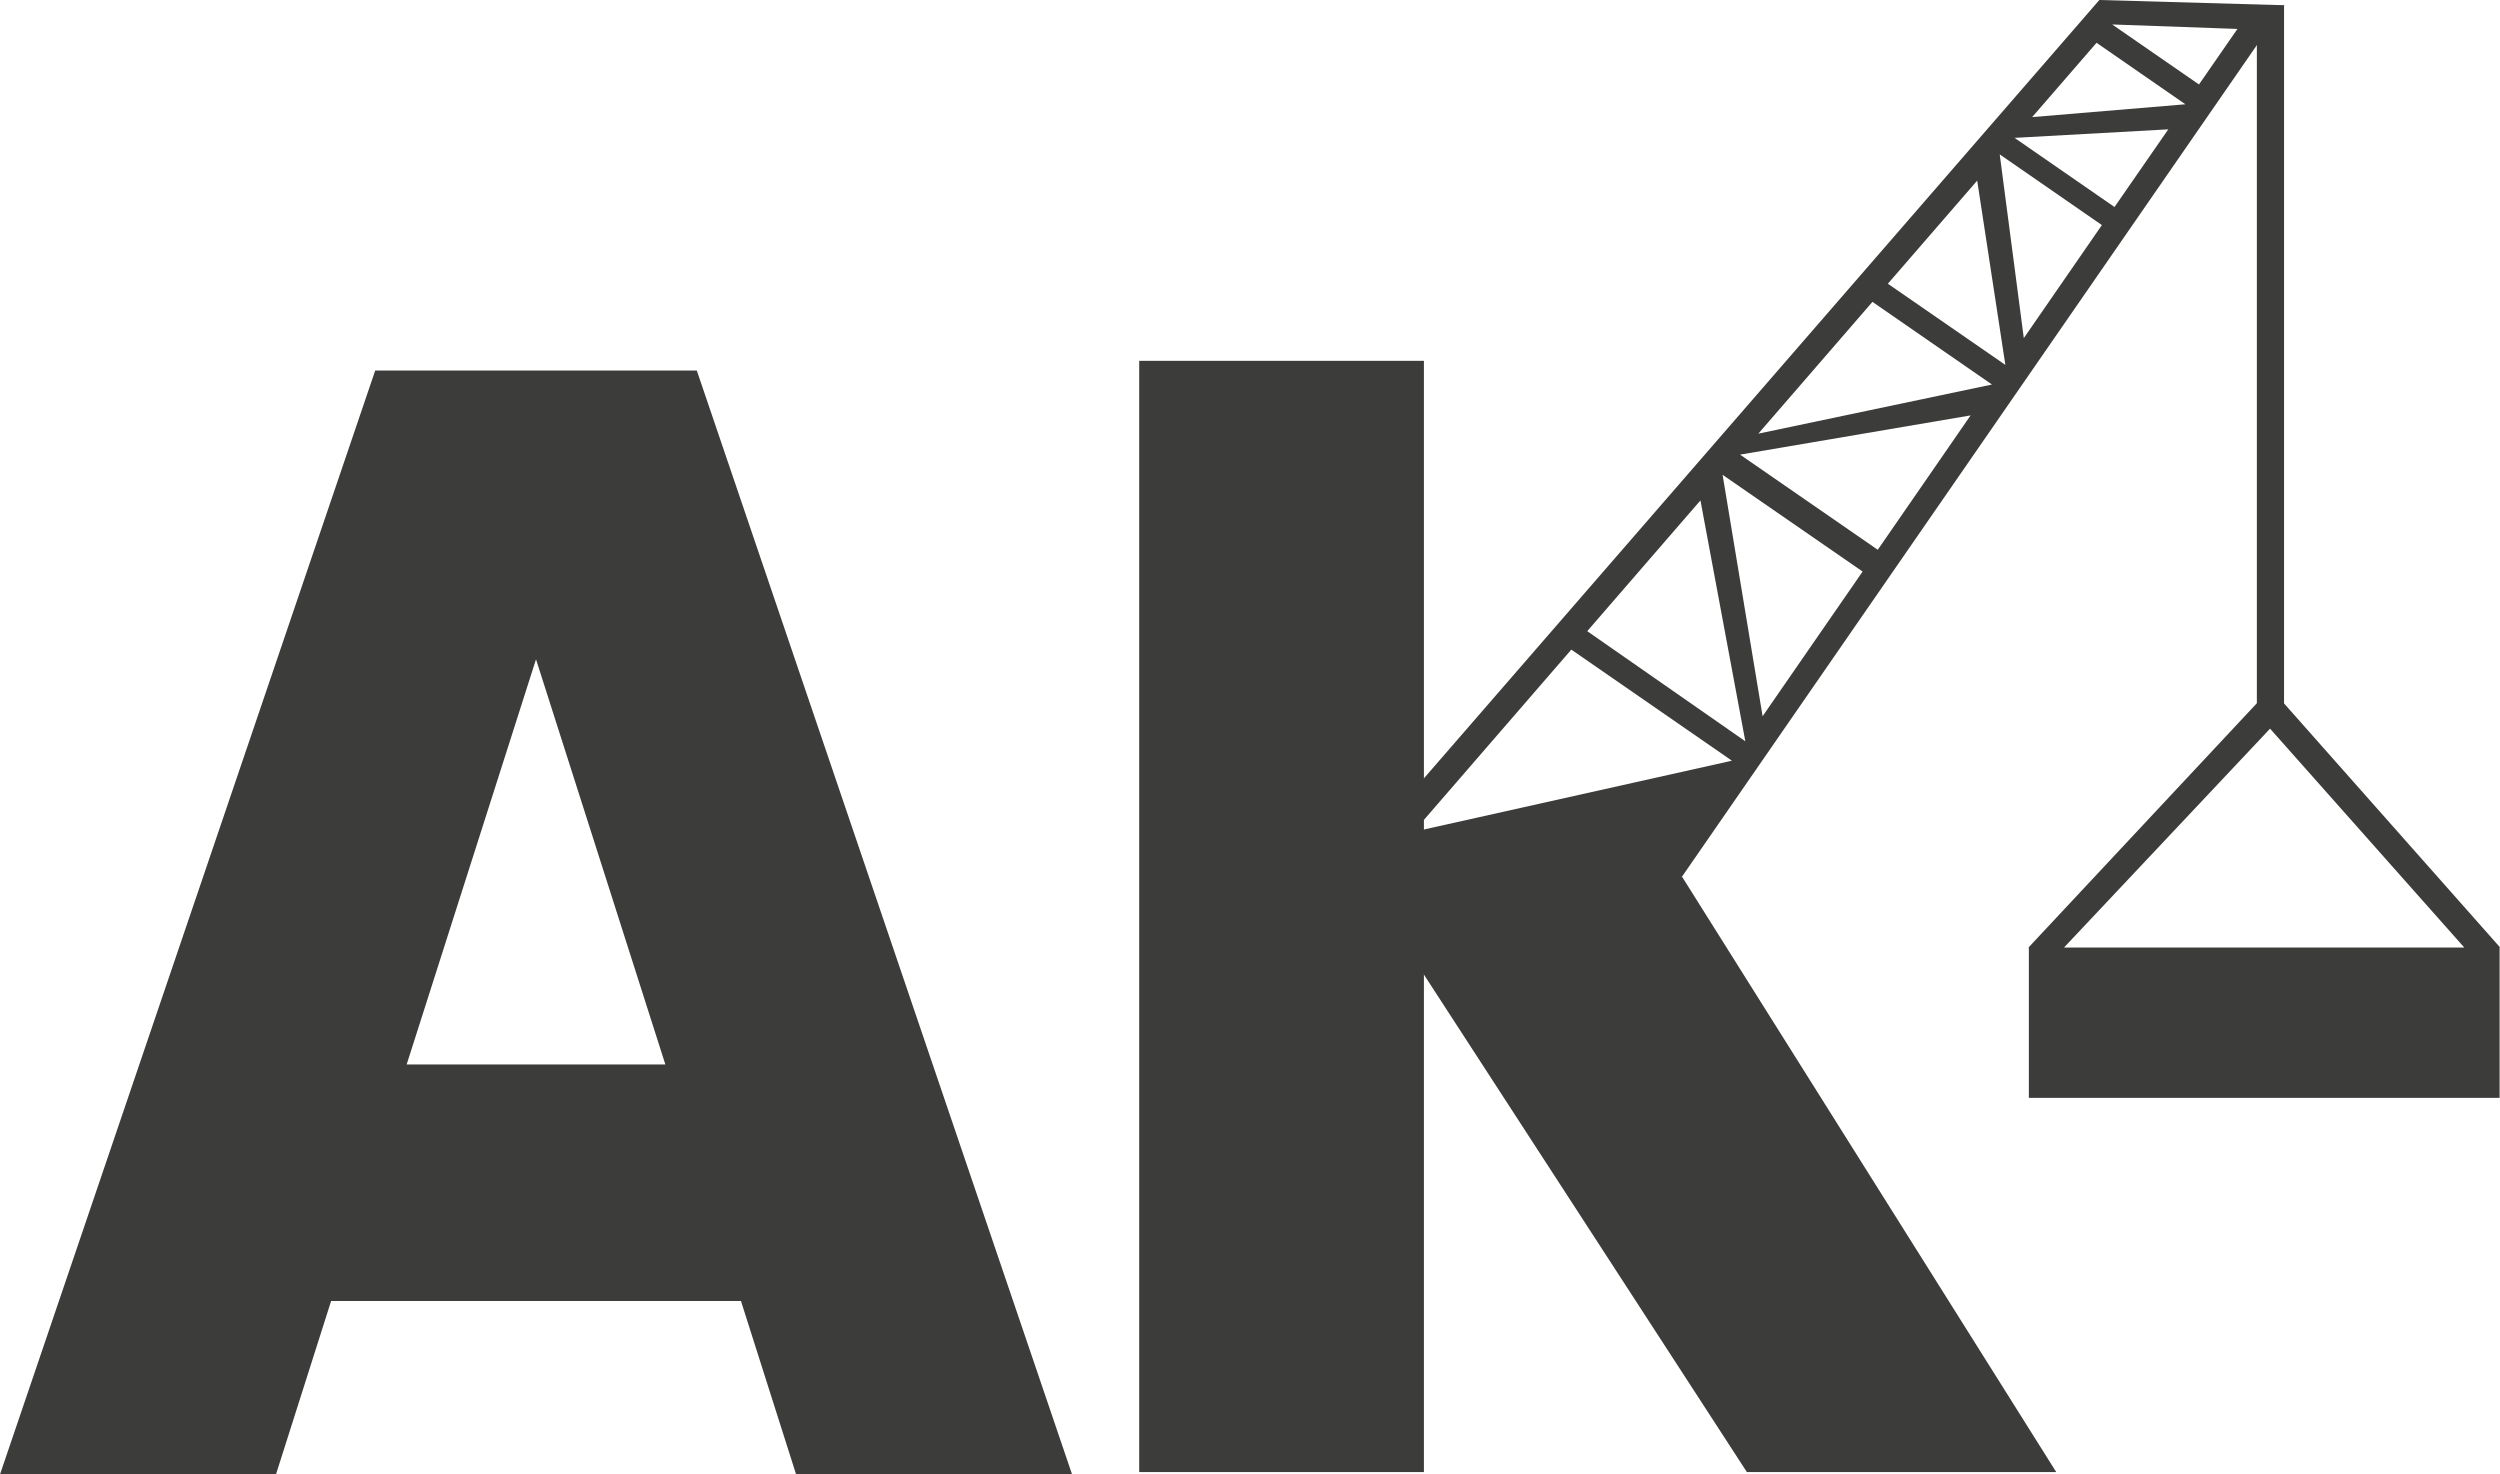
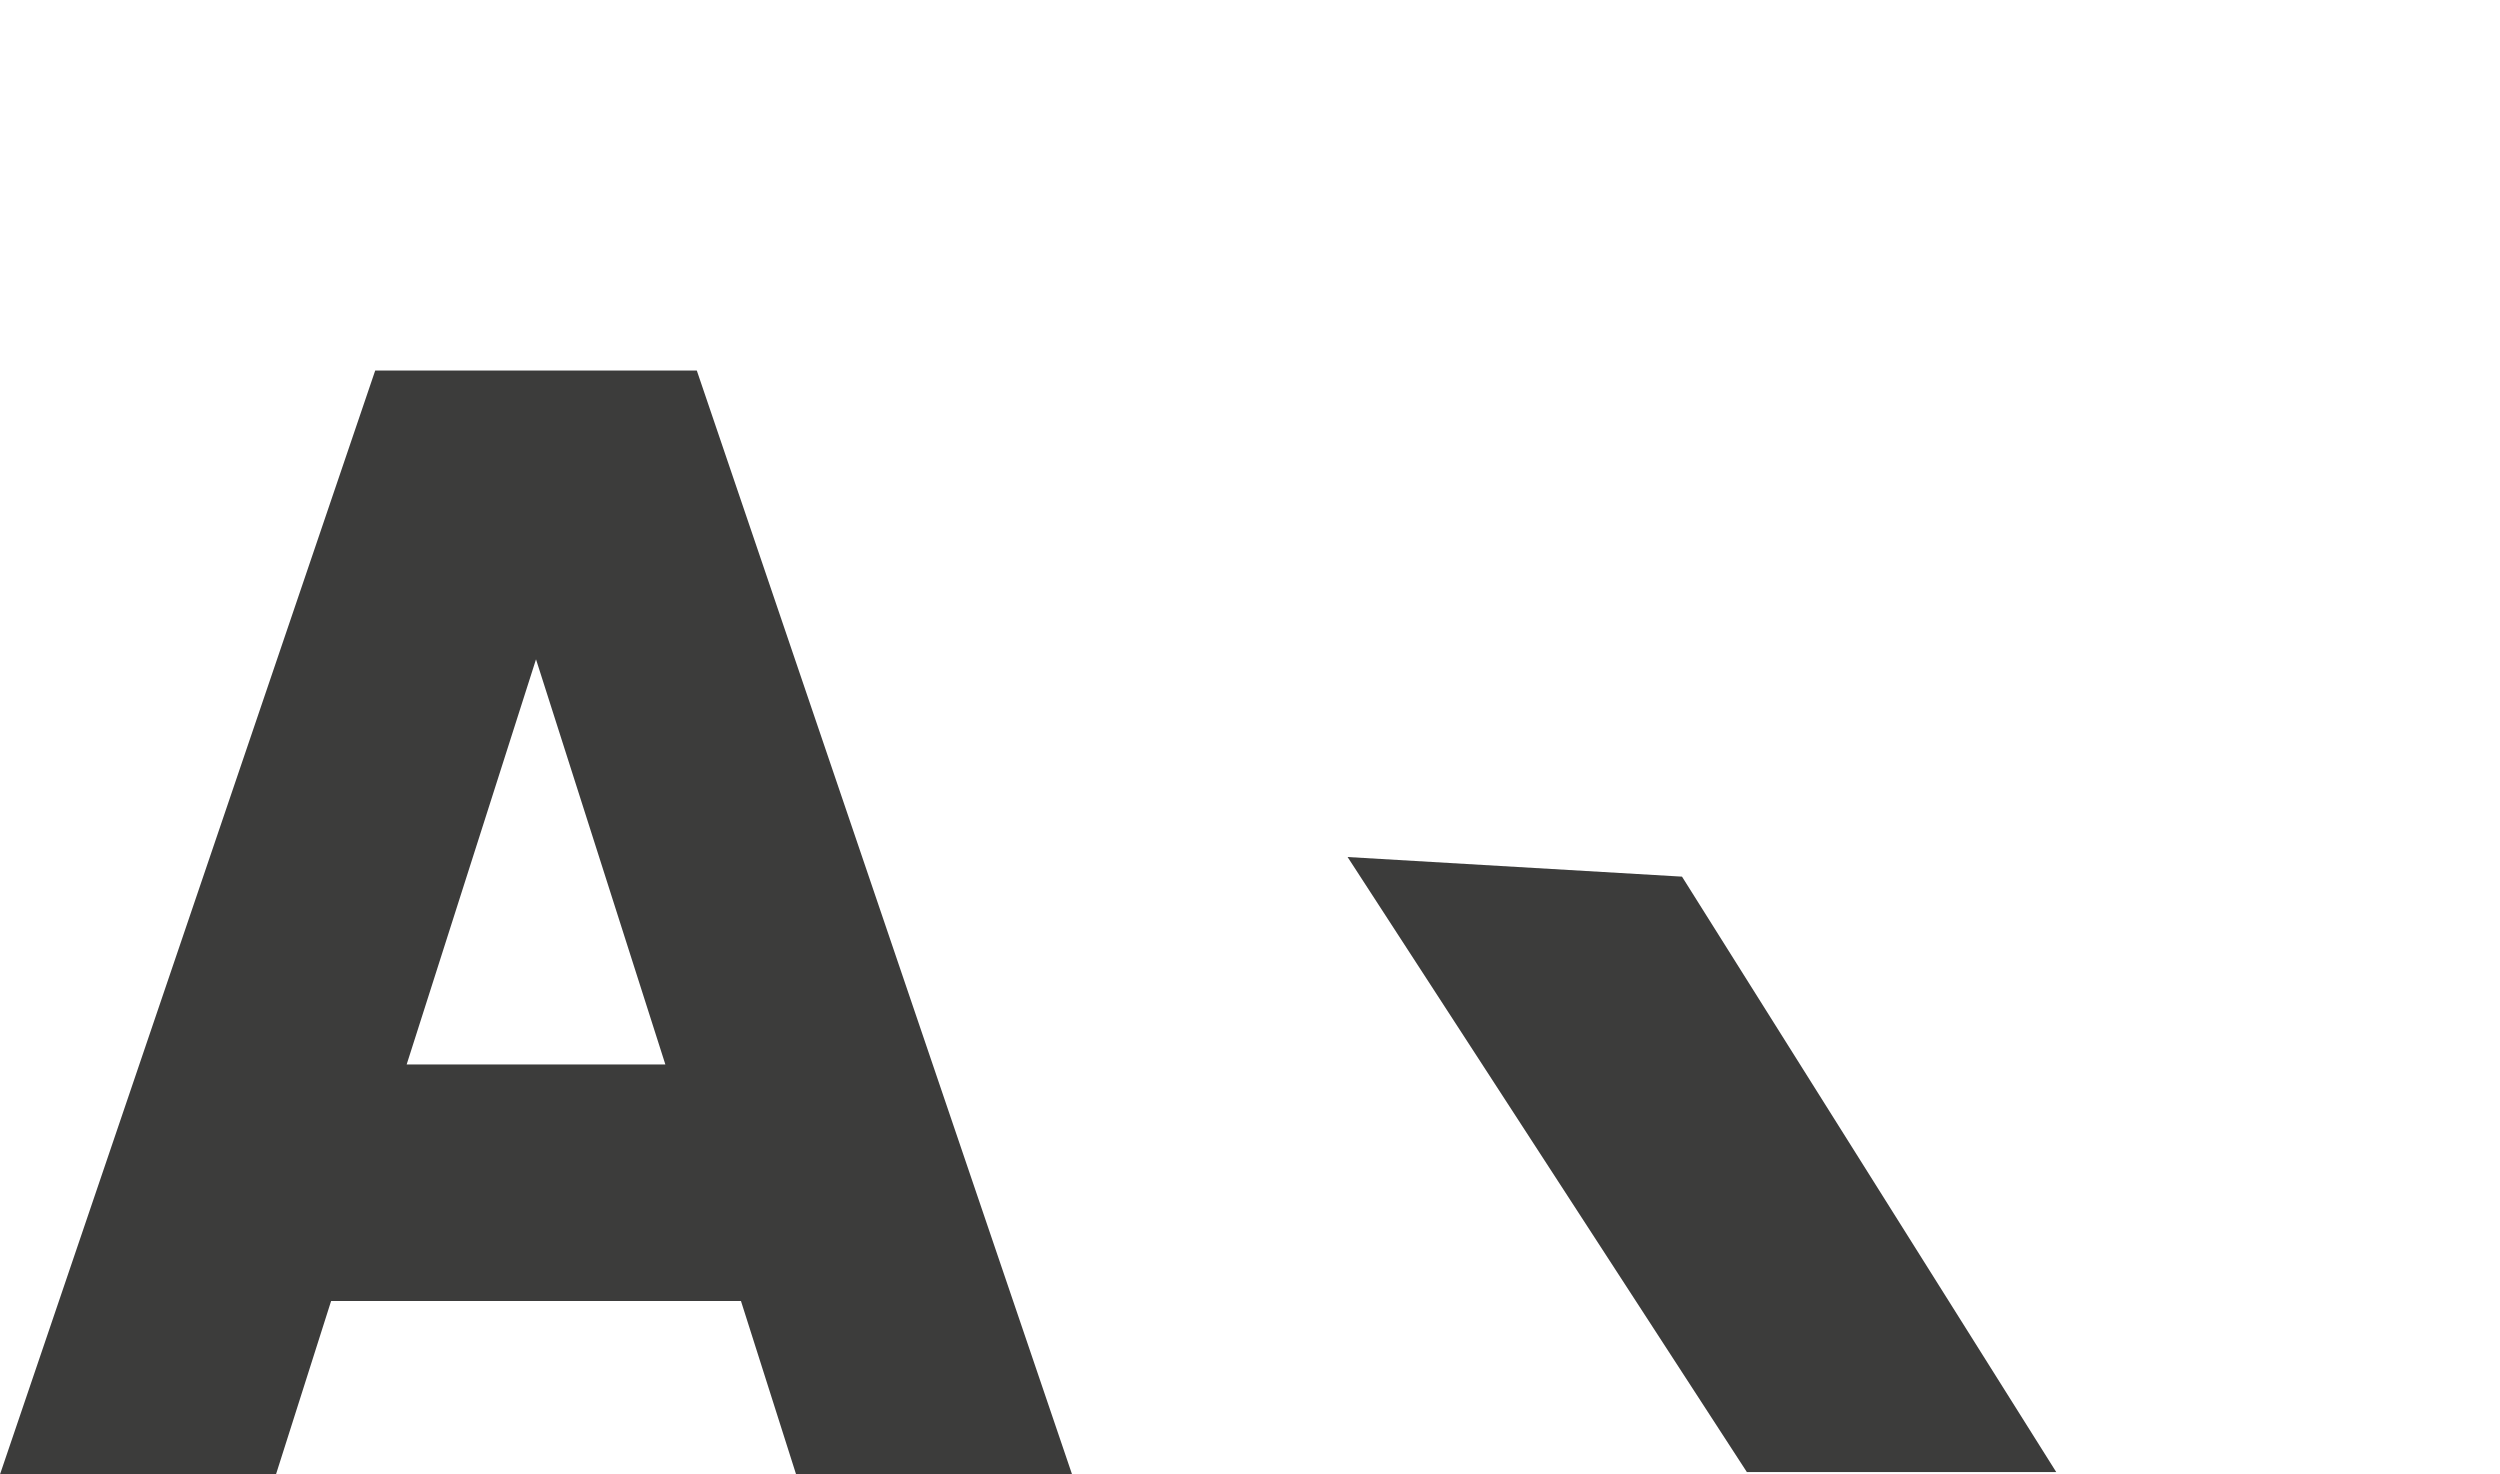
<svg xmlns="http://www.w3.org/2000/svg" id="_Слой_1" data-name="Слой 1" viewBox="0 0 128.73 75.92">
  <defs>
    <style> .cls-1 { fill-rule: evenodd; } .cls-1, .cls-2 { fill: #3c3c3b; stroke-width: 0px; } </style>
  </defs>
-   <polygon class="cls-1" points="58.66 18.58 73.32 18.58 73.32 75.8 58.66 75.8 58.66 18.58 58.66 18.58" />
  <polygon class="cls-1" points="69.39 44.13 86.61 45.14 105.88 75.8 89.95 75.8 69.39 44.13 69.39 44.13" />
-   <path class="cls-1" d="m104.47,56.53v-7.74h0-.02s11.76-12.58,11.76-12.58V.29h1.4v35.93l11.12,12.56h-.02v7.75h-24.24Zm1.81-7.74h20.61l-10-11.27-10.61,11.27h0Z" />
-   <path class="cls-1" d="m117.63.27l-9.53-.27-42.87,49.4,21.38-4.26L117.63.27h0Zm-36.72,33.18l8.27,5.72-13.16,2.94-3.23.72,8.12-9.38h0Zm6.65-7.68l2.31,12.4-8.14-5.67,5.68-6.56.15-.17h0Zm1.14-1.32l7.21,4.98-5.15,7.45-2.06-12.43h0Zm.9-1.04l7.09,4.9,4.78-6.92-11.87,2.02h0Zm6.81-7.87l6.16,4.26-12.03,2.53,5.88-6.79h0Zm5.4-6.24l-4.6,5.31,6.05,4.18-1.45-9.49h0Zm1.16-1.35l5.26,3.64-4.02,5.82-1.24-9.46h0Zm.75-.86l5.16,3.57,2.77-4-7.93.44h0Zm4.23-4.89l4.58,3.17-7.89.66,3.31-3.82h0Zm.81-.94l4.47,3.09,1.98-2.86-6.45-.23h0Z" />
  <path class="cls-2" d="m38.16,66.99h-21.11l-2.84,8.93H0L19.32,19.08h16.56l19.32,56.83h-14.21l-2.84-8.93Zm-3.9-12.18l-6.66-20.86-6.66,20.86h13.31Z" />
</svg>